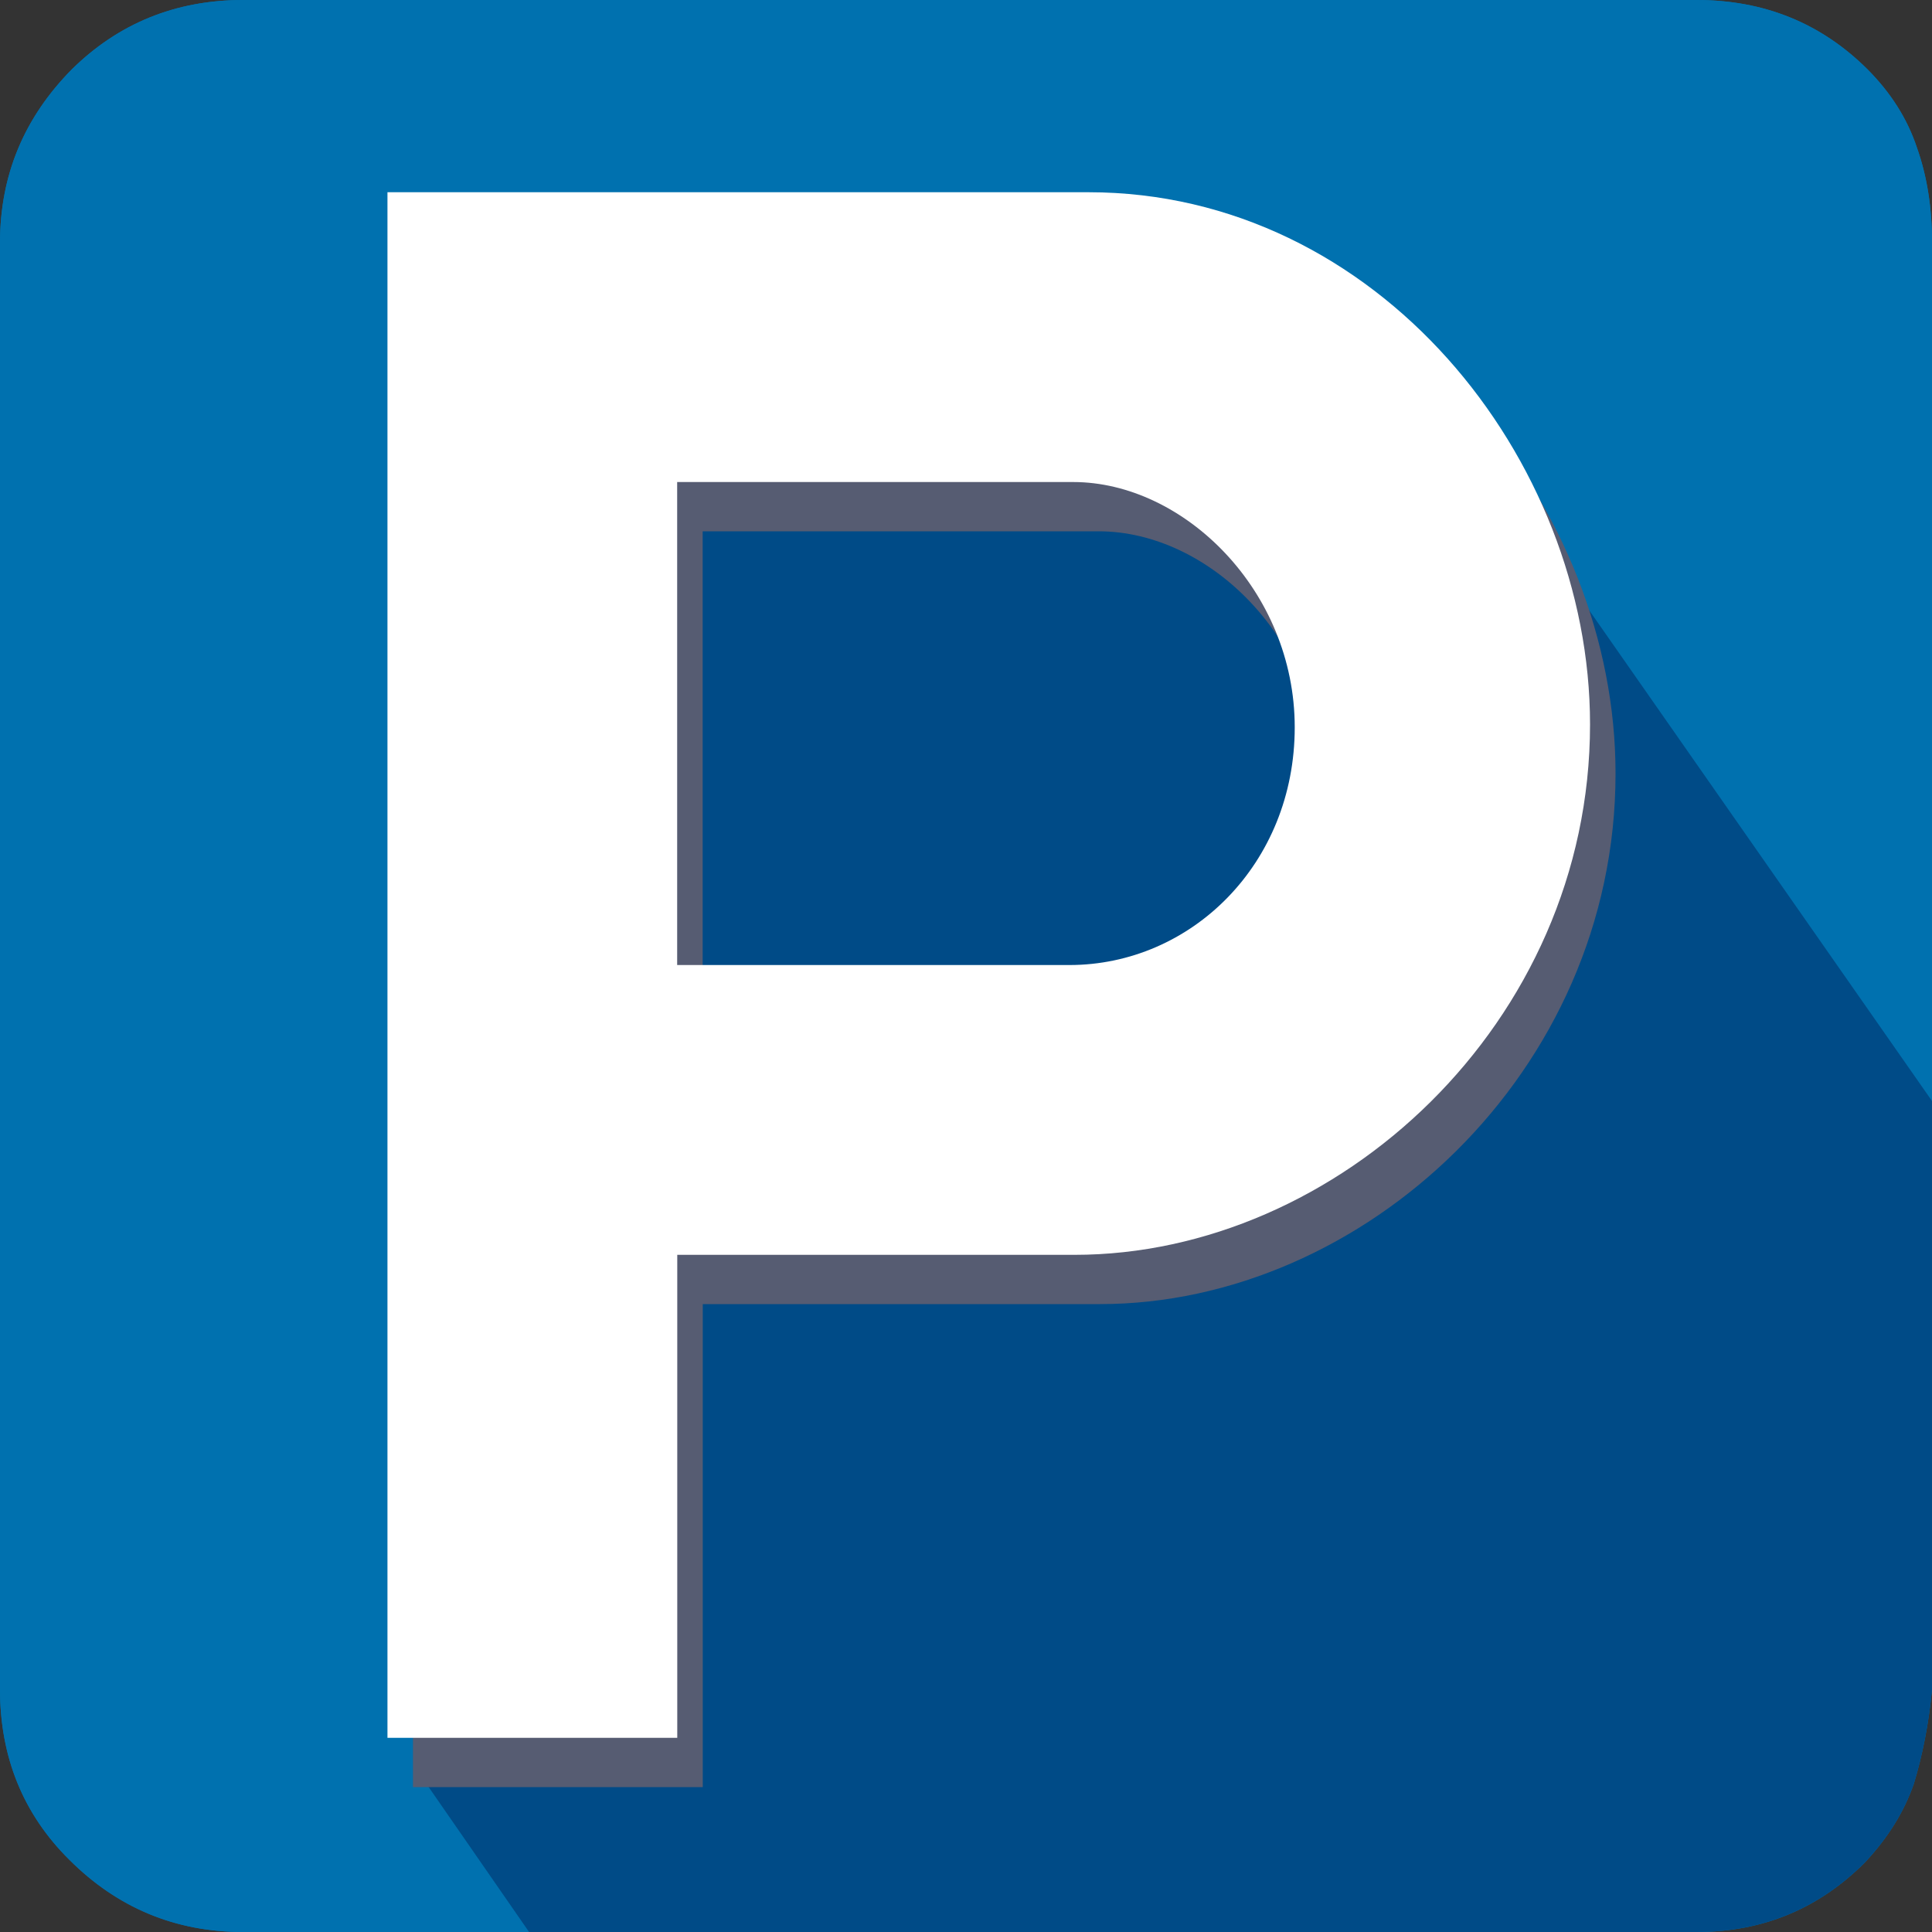
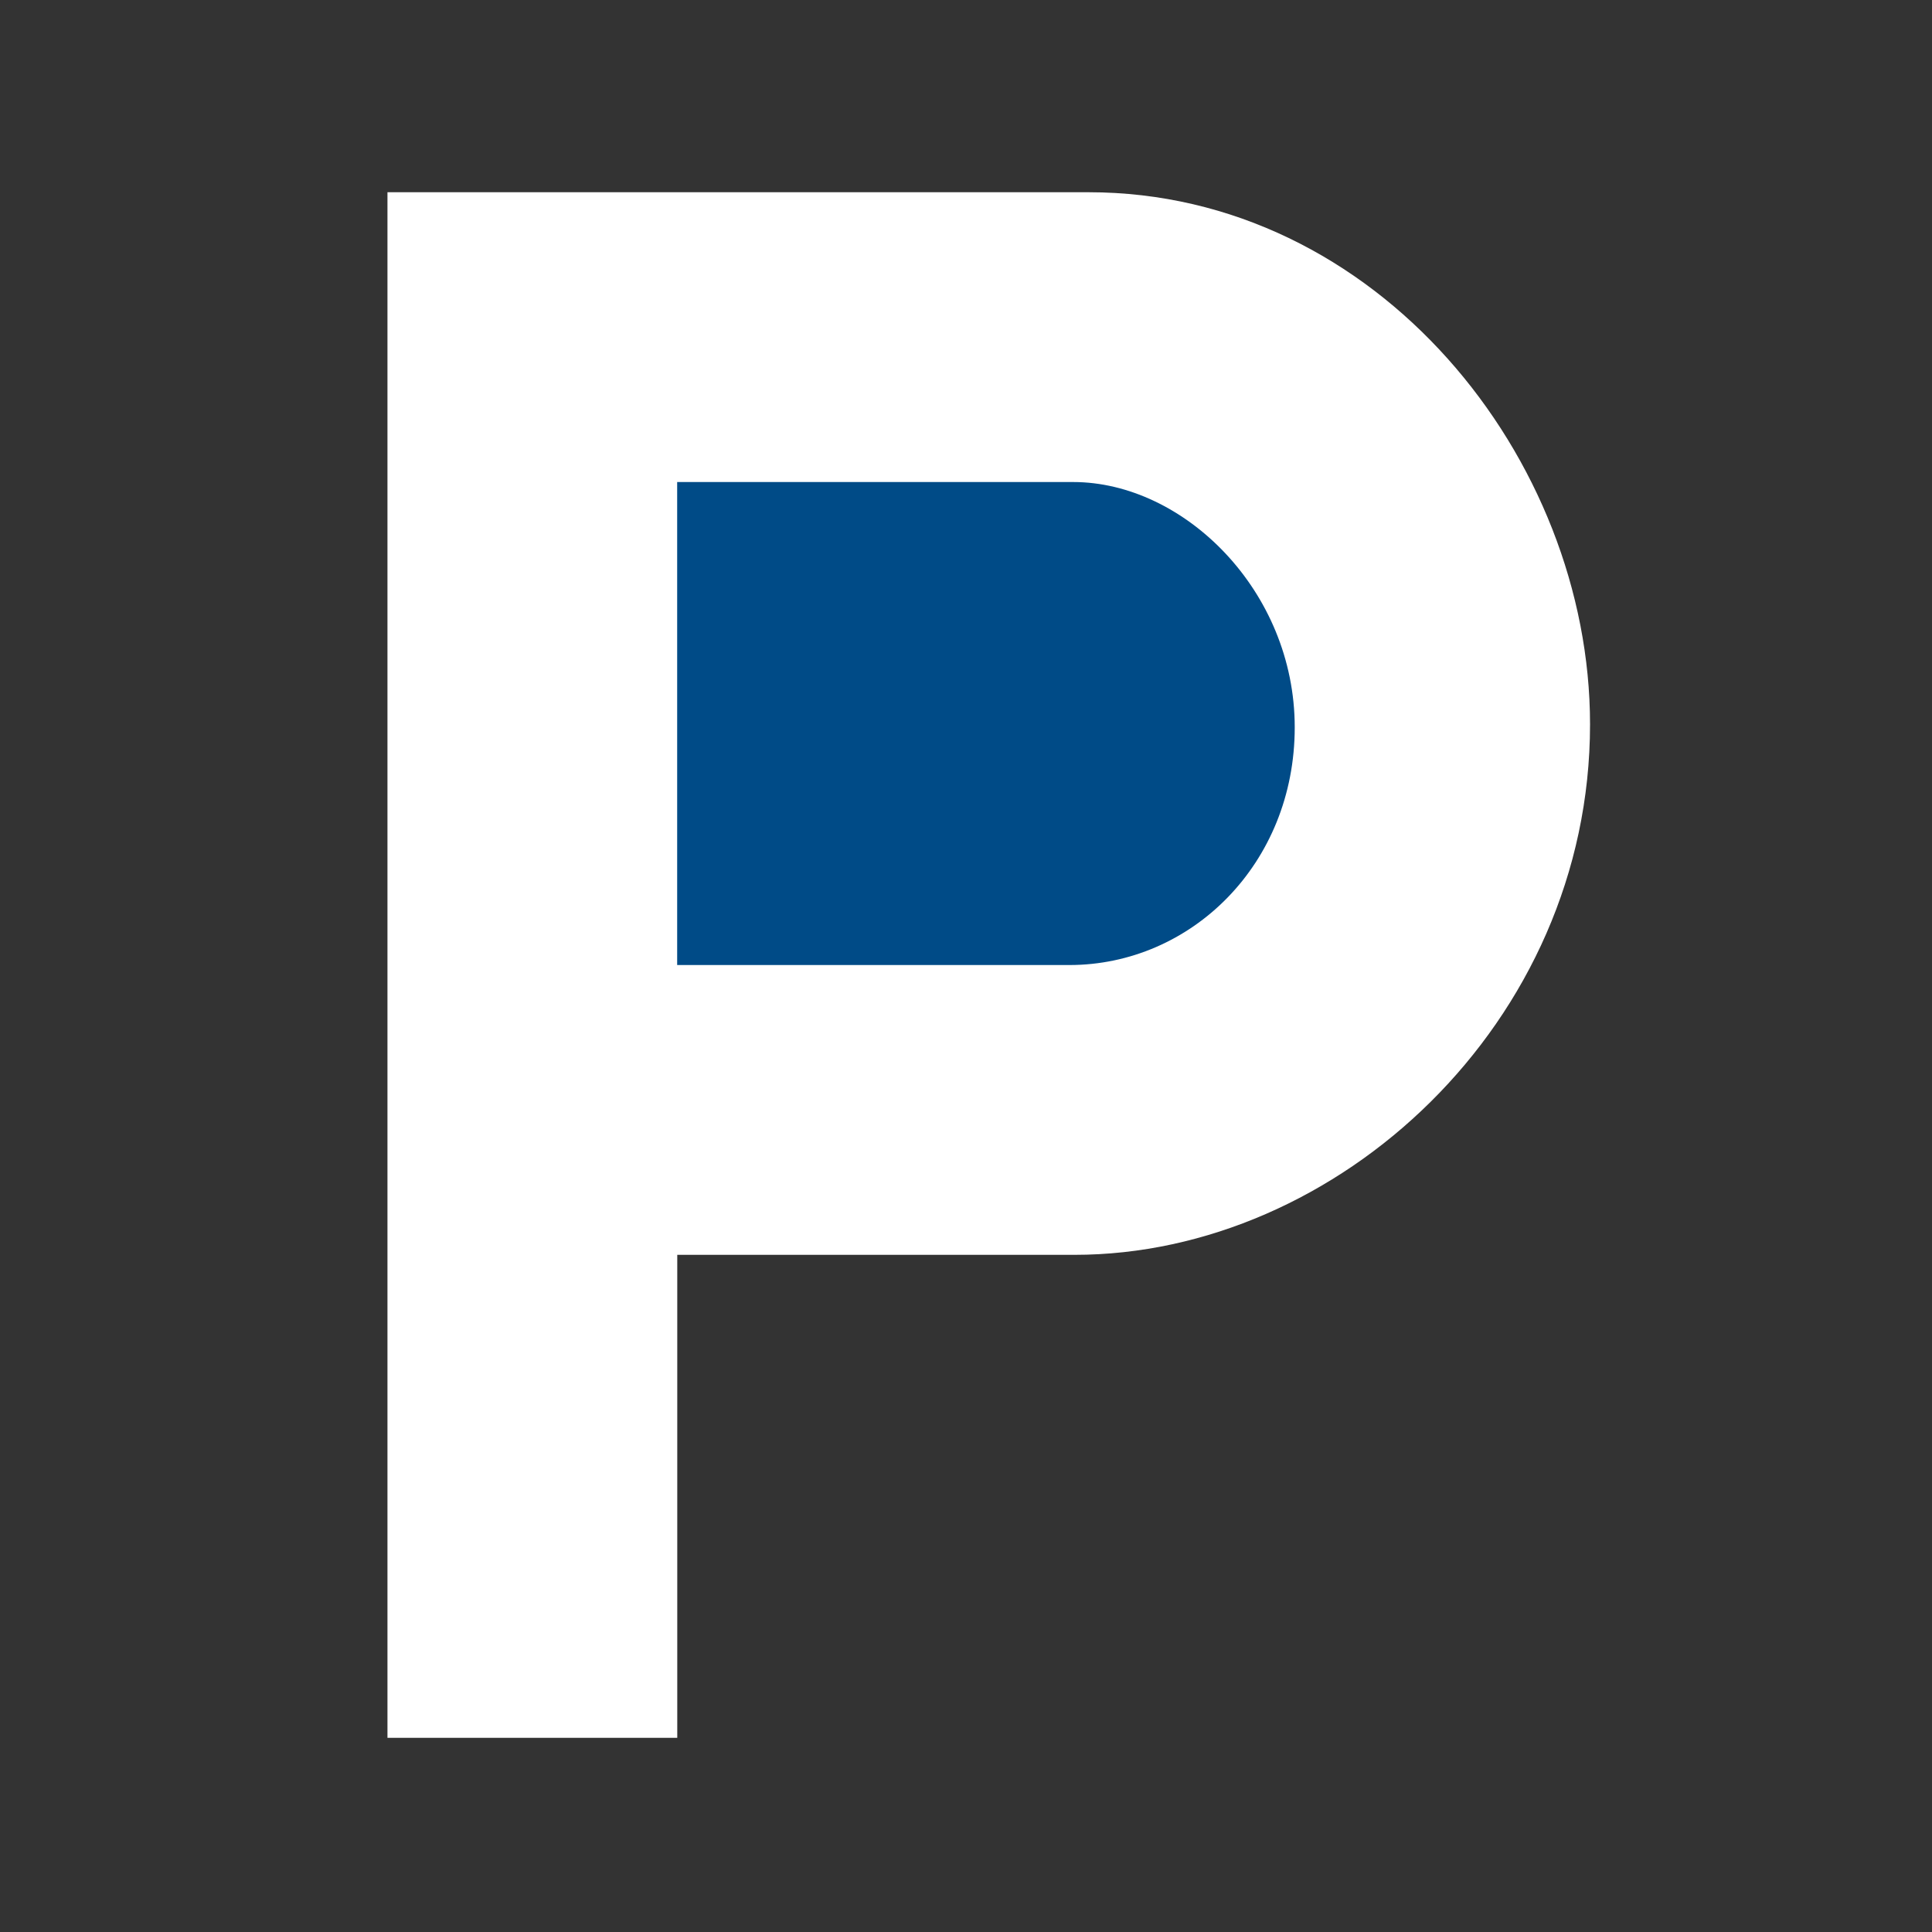
<svg xmlns="http://www.w3.org/2000/svg" version="1.1" id="Layer_6_copy_2" x="0px" y="0px" width="20px" height="20px" viewBox="0.5 60.5 20 20" enable-background="new 0.5 60.5 20 20" xml:space="preserve">
  <rect x="0.5" y="60.5" width="20" height="20" fill="#333333" stroke="none" />
  <g id="Layer_1_3_">
-     <path fill="#0071AF" d="M20.5,77.986c-0.033,0.356-0.1,0.688-0.188,0.978c-0.1,0.288-0.264,0.556-0.506,0.815   c-0.478,0.479-1.057,0.721-1.744,0.721H3.016c-0.701,0-1.302-0.251-1.799-0.749C0.739,79.277,0.5,78.688,0.5,77.986V63.016   c0-0.703,0.249-1.297,0.743-1.798C1.723,60.745,2.314,60.5,3.016,60.5h15.047c0.707,0,1.295,0.245,1.77,0.718   c0.242,0.243,0.412,0.511,0.512,0.812c0.104,0.294,0.156,0.621,0.156,0.986V77.986L20.5,77.986z" />
-   </g>
+     </g>
  <g>
-     <path fill="#0071AF" d="M6.989,78.635v-6.486h3.958l3.959-2.778l1.011-2.106l0.724-0.889l3.859,5.524v-8.884   c0-0.365-0.052-0.692-0.156-0.986c-0.1-0.301-0.27-0.568-0.512-0.812c-0.475-0.473-1.063-0.718-1.77-0.718H3.016   c-0.701,0-1.293,0.245-1.772,0.718C0.749,61.719,0.5,62.313,0.5,63.016v14.971c0,0.701,0.239,1.291,0.717,1.765   C1.714,80.249,2.314,80.5,3.016,80.5h2.961l-1.061-1.529L6.989,78.635z" />
-     <path fill="#004B87" d="M19.807,79.779c0.242-0.26,0.406-0.527,0.506-0.815c0.088-0.29,0.154-0.621,0.188-0.978v-6.087   l-3.859-5.524l-0.724,0.889l-1.011,2.106l-3.959,2.778H6.989v6.486l-2.072,0.336L5.977,80.5h12.085   C18.75,80.5,19.329,80.258,19.807,79.779z" />
-   </g>
+     </g>
  <polygon fill="#004B87" points="12.225,64.698 15.107,68.873 12.825,71.82 8.182,71.82 6.108,68.134 6.108,64.449 7.767,62.936 " />
  <g id="PARKING_1_">
    <g>
-       <path fill="#565C72" d="M12.032,63H4.775v16h3v-5h4.113c2.716,0,5.336-2.395,5.336-5.492C17.225,65.756,15.022,63,12.032,63z     M11.835,71H7.774v-5h4.1c1.143,0,2.293,1.123,2.293,2.539S13.094,71,11.835,71z" />
-     </g>
+       </g>
  </g>
  <g id="PARKING_2_">
    <g>
      <path fill="#FFFFFF" d="M11.768,62.49H4.511v16h3v-5h4.113c2.716,0,5.336-2.395,5.336-5.492    C16.96,65.246,14.758,62.49,11.768,62.49z M11.57,70.49H7.51v-5h4.1c1.143,0,2.293,1.123,2.293,2.539S12.829,70.49,11.57,70.49z" />
    </g>
  </g>
</svg>